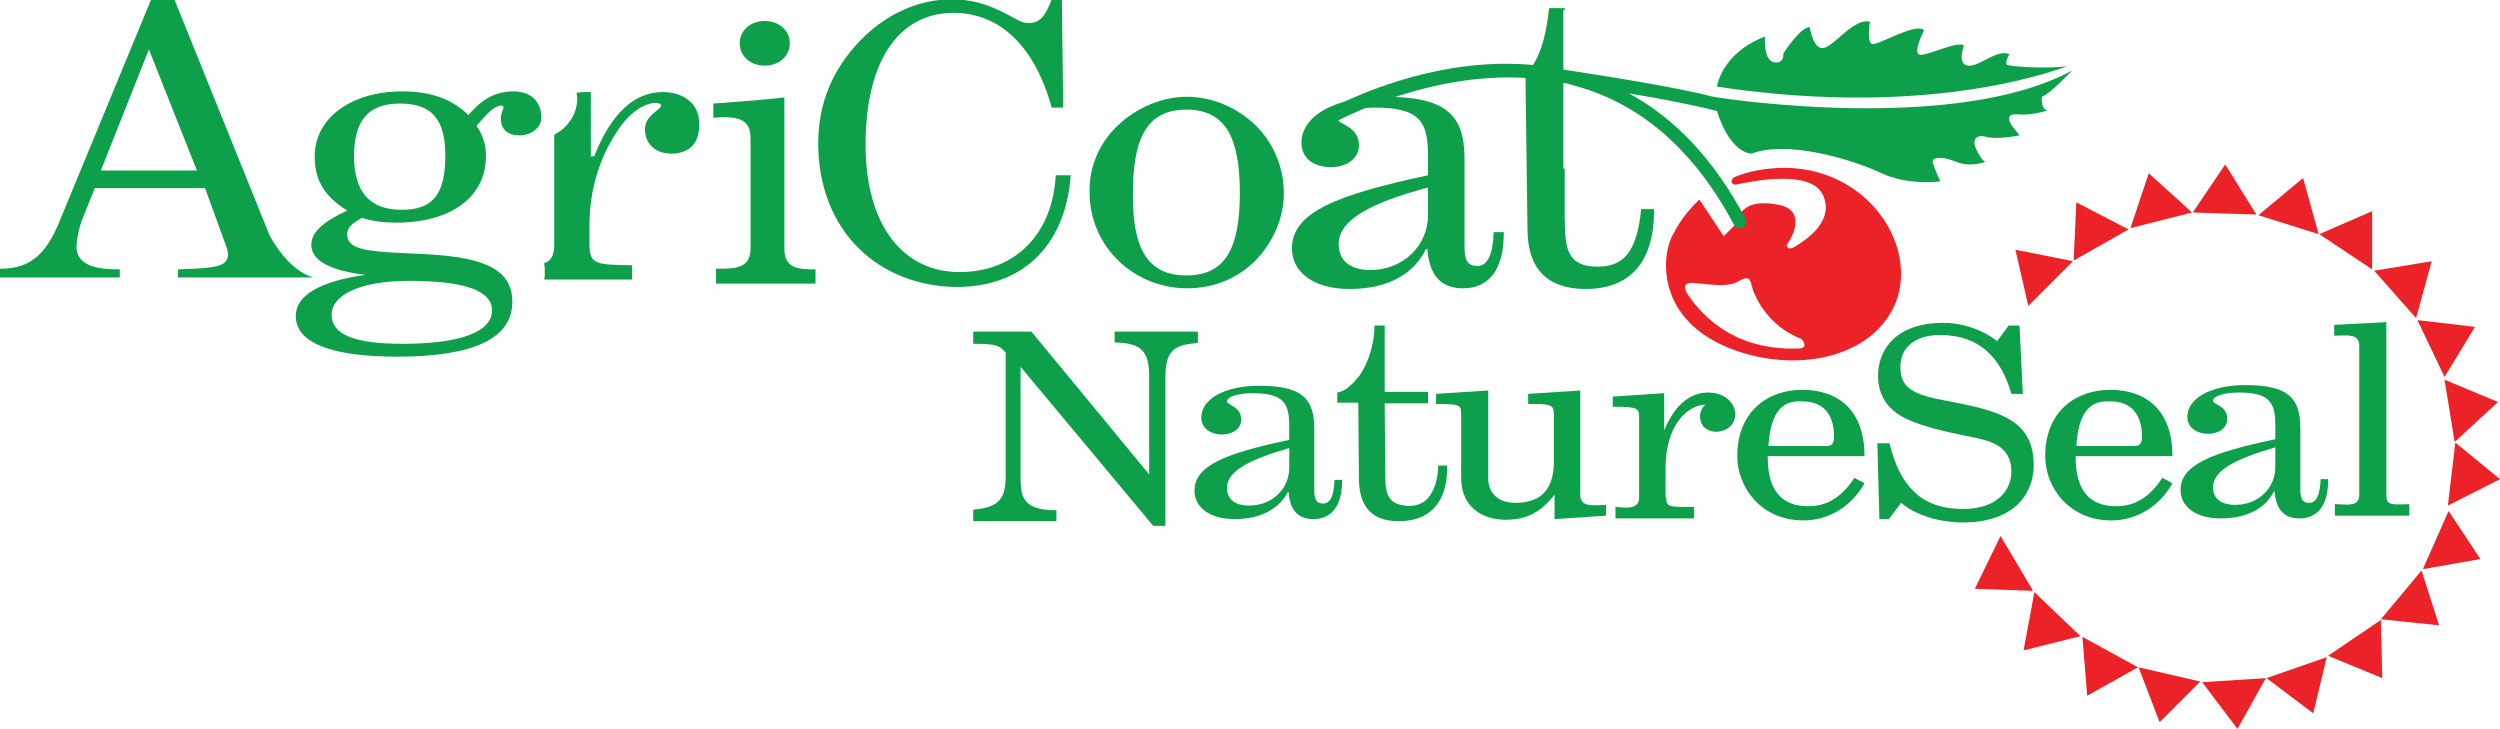
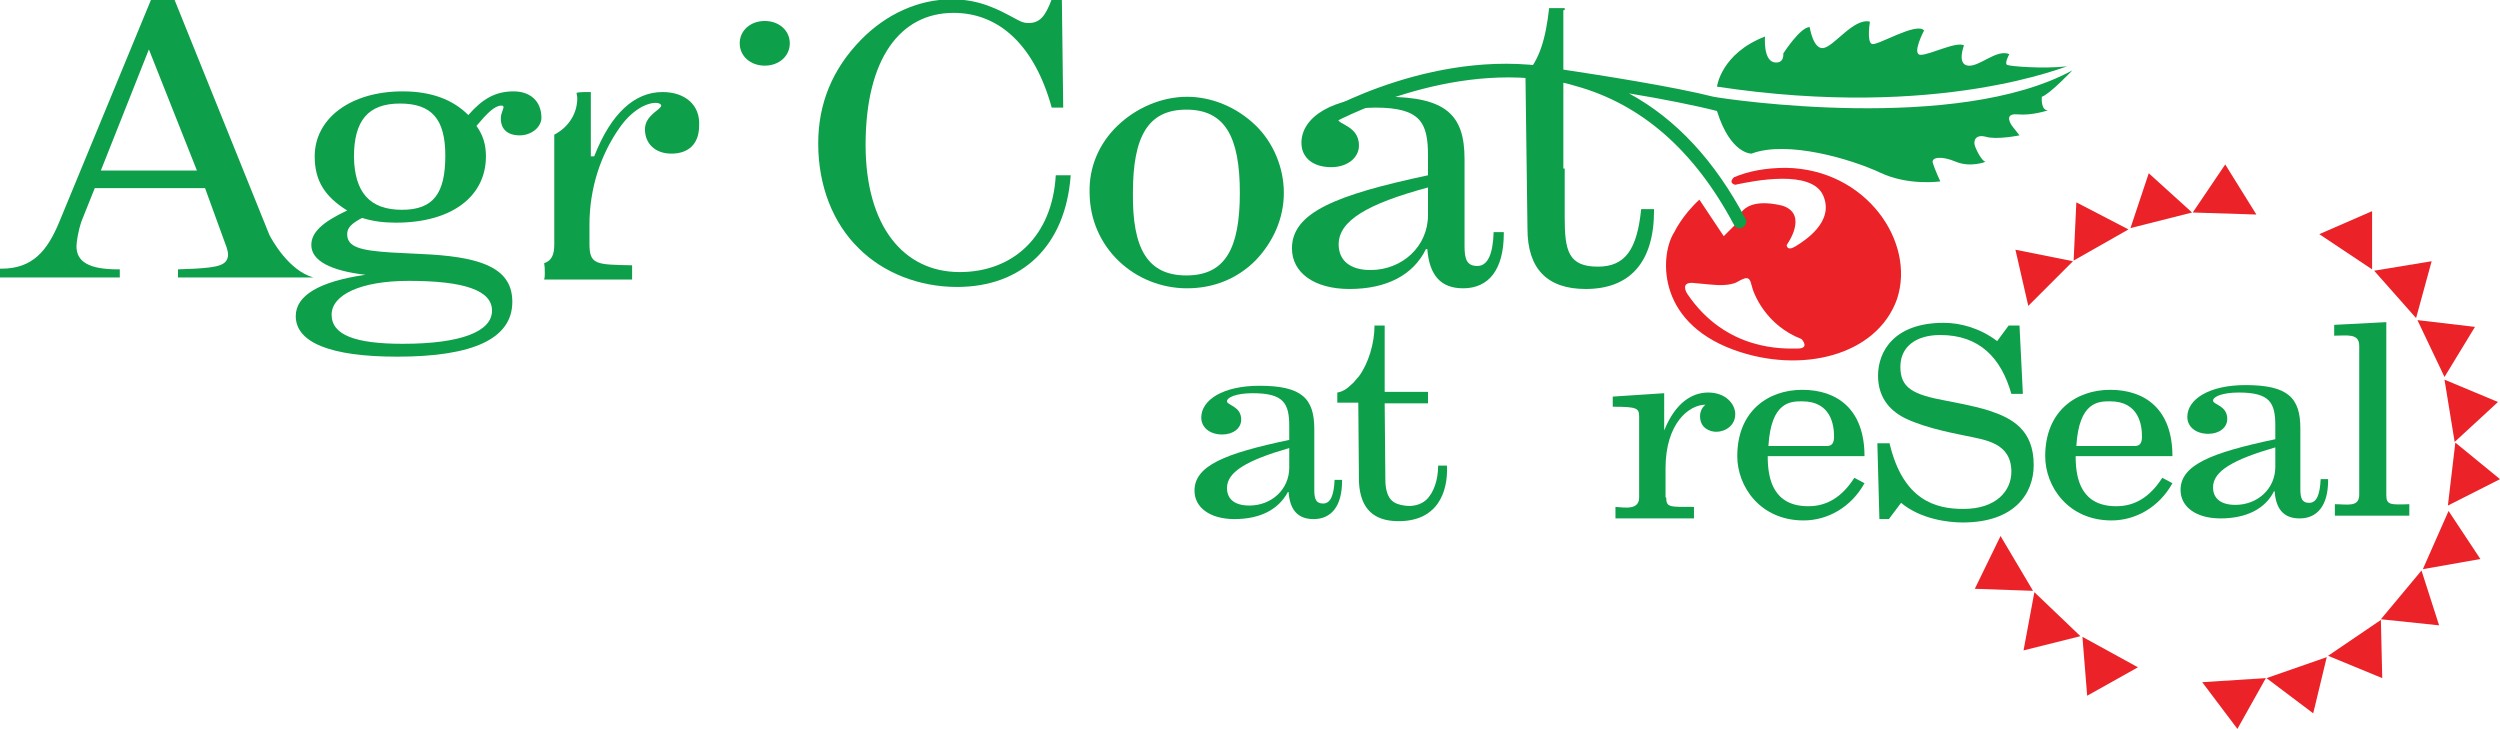
<svg xmlns="http://www.w3.org/2000/svg" version="1.1" id="Layer_1" x="0px" y="0px" viewBox="0 0 369.4 107.7" style="enable-background:new 0 0 369.4 107.7;" xml:space="preserve">
  <style type="text/css">
	.st0{fill:#EB2227;}
	.st1{fill:#0D9F49;}
</style>
  <g>
    <g>
      <polygon class="st0" points="297.8,36.9 306.3,38.6 299.7,45.2   " />
      <polygon class="st0" points="306.8,29.9 314.5,33.9 306.4,38.5   " />
      <polygon class="st0" points="317.5,25.6 323.9,31.4 314.8,33.7   " />
      <polygon class="st0" points="328.8,24.3 333.4,31.7 324,31.4   " />
-       <polygon class="st0" points="340.3,26.3 342.6,34.6 333.7,31.8   " />
      <polygon class="st0" points="350.5,31.2 350.5,39.8 342.7,34.6   " />
      <polygon class="st0" points="359.3,38.6 357,47 350.8,40   " />
      <polygon class="st0" points="365.7,48.3 361.2,55.7 357.2,47.3   " />
      <polygon class="st0" points="369.1,59.4 362.7,65.3 361.2,56.1   " />
      <polygon class="st0" points="369.4,70.8 361.7,74.7 362.8,65.4   " />
      <polygon class="st0" points="366.5,82.6 358,84.1 361.8,75.5   " />
      <polygon class="st0" points="360.4,92.4 351.8,91.5 357.8,84.3   " />
      <polygon class="st0" points="352,100.2 344,96.9 351.8,91.6   " />
      <polygon class="st0" points="341.8,105.4 334.9,100.2 343.8,97.1   " />
      <polygon class="st0" points="330.6,107.7 325.4,100.8 334.8,100.2   " />
-       <polygon class="st0" points="319.1,106.7 316,98.6 325.1,100.7   " />
      <polygon class="st0" points="308.4,102.8 307.7,94.1 315.9,98.6   " />
      <polygon class="st0" points="299,96.1 300.6,87.5 307.4,94   " />
      <polygon class="st0" points="291.8,87 295.6,79.2 300.4,87.3   " />
    </g>
    <g>
      <path class="st1" d="M46,36.2c0-1.9,1.7-3.4,5.3-5.1c-3.4-2.1-4.8-4.5-4.8-8c0-5.6,5.3-9.6,13-9.6c4.2,0,7.4,1.2,9.7,3.5    c2.1-2.4,4-3.5,6.7-3.5c2.5,0,4.1,1.5,4.1,3.9c0,1.4-1.5,2.6-3.2,2.6c-1.8,0-2.8-0.9-2.8-2.5c0-0.8,0.4-1.3,0.4-1.7    c0-0.1-0.1-0.2-0.3-0.2c-1,0-2.1,1.1-3.7,3c1,1.4,1.4,2.8,1.4,4.5c0,5.9-5,9.8-13.3,9.8c-1.8,0-3.4-0.2-5-0.7    c-1.5,0.8-2.2,1.4-2.2,2.4c0,1.9,1.9,2.4,6.4,2.7l5.9,0.3c8.1,0.5,12.1,2.3,12.1,7c0,5.4-5.7,8.1-17,8.1c-9.9,0-15-2.1-15-6    c0-3,3.4-5.1,10.3-6.1C48.8,40,46,38.5,46,36.2z M59.5,50.8c8.6,0,13.2-1.8,13.2-4.9c0-3-4.1-4.4-12.3-4.4c-7.2,0-11.4,2.1-11.4,5    C49,49.5,52.5,50.8,59.5,50.8z M59.4,31c4.7,0,6.4-2.5,6.4-8c0-5.4-2-7.7-6.7-7.7c-4.7,0-6.8,2.5-6.8,7.9    C52.4,28.4,54.6,31,59.4,31z" />
-       <path class="st1" d="M105.8,39.7c0.3,0,0.6,0,1,0c3,0,4.1-0.8,4.1-3.1V20.5c0-2.4-1.1-3.2-4.2-3.2c-0.4,0-0.8,0.1-1.3,0.1v-2.1    c2.5-0.2,6-0.4,10.5-0.9v22.3c0,2.3,1.1,3.1,4,3.1c0.2,0,0.4,0,0.6,0v2.1h-14.7V39.7z" />
      <path class="st1" d="M113,3.1c2.1,0,3.7,1.4,3.7,3.3c0,1.9-1.6,3.3-3.7,3.3c-2.1,0-3.7-1.4-3.7-3.3C109.3,4.5,110.9,3.1,113,3.1z" />
      <path class="st1" d="M158.2,26c-0.8,10.4-7.2,16.4-16.8,16.4c-5.6,0-10.9-2.1-14.5-5.7c-3.8-3.7-6-9.2-6-15.5    c0-5.9,2.1-11,6.3-15.3c3.7-3.8,8.5-6,13.4-6c4.2,0,6.9,1.5,9.5,2.9c0.6,0.3,1,0.6,1.9,0.6c1.7,0,2.5-1.1,3.4-3.5h1.5l0.2,16h-1.7    c-2.5-9.1-7.7-14-14.5-14c-7.9,0-13,6.8-13,19.5c0,12,5.6,18.8,13.9,18.8c8,0,13.7-5.4,14.2-14.3H158.2z" />
      <path class="st1" d="M165.1,18.6c2.8-2.7,6.6-4.3,10.3-4.3c3.6,0,7.3,1.5,10.1,4.2c2.6,2.5,4.2,6.2,4.2,10c0,3.8-1.6,7.3-4.2,10    c-2.7,2.7-6.2,4.1-10.1,4.1c-7.7,0-14.4-6-14.4-14.2C160.9,24.7,162.4,21.2,165.1,18.6z M175.3,40.7c5.7,0,7.9-3.9,7.9-12.2    c0-8.3-2.2-12.3-7.9-12.3c-5.7,0-7.9,4-7.9,12.3C167.3,36.8,169.6,40.7,175.3,40.7z" />
      <path class="st1" d="M199.4,42.7c-5.2,0-8.5-2.4-8.5-6c0-5.3,6.5-7.9,20.1-10.8V23c0-4.9-1.1-7.1-7.8-7.1c-3.5,0-5.5,0.8-5.5,1.7    c0,0.8,3.1,1,3.1,3.9c0,1.8-1.7,3.2-4.1,3.2c-2.7,0-4.4-1.4-4.4-3.6c0-3.8,4.6-6.8,12.4-6.8c9,0,11.7,2.7,11.7,9.2v12.9    c0,2,0.4,2.9,1.9,2.9c1.5,0,2.3-1.7,2.4-5h1.5c0,0.1,0,0.2,0,0.2c0,5.3-2.2,8.1-6,8.1c-3.3,0-5-1.9-5.3-5.8h-0.2    C208.8,40.7,204.8,42.7,199.4,42.7z M197.8,36.1c0,2.4,1.7,3.8,4.7,3.8c4.7,0,8.5-3.5,8.5-8.1v-4.1    C202.1,30.1,197.8,32.6,197.8,36.1z" />
      <path class="st1" d="M97.9,13.6c-4.1,0-7.6,3.1-10.1,9.5h-0.5v-9.5h-0.6c-0.4,0-0.9,0-1.5,0.1c0,0.3,0.1,0.5,0.1,0.8    c0,2.3-1.3,4.3-3.4,5.4c0,0.1,0,0.2,0,0.4v15.8c0,1.6-0.4,2.4-1.5,2.8c0.1,0.5,0.1,1,0.1,1.5c0,0.3,0,0.6-0.1,0.9h13v-2.1    c-5.4-0.1-6.3-0.1-6.3-3.2v-2.8c0-5.3,1.6-10.3,4.5-14.4c1.7-2.4,3.8-3.6,5.3-3.6c0.5,0,0.8,0.2,0.8,0.4c0,0.6-2.4,1.4-2.4,3.5    c0,2.2,1.6,3.6,3.9,3.6c2.6,0,4.1-1.5,4.1-4.1C103.5,15.5,101.2,13.6,97.9,13.6z" />
      <path class="st1" d="M253.7,12.8c0,0,0.6-4.9,7.1-7.4c0,0-0.3,3.4,1.3,3.8c1.6,0.3,1.4-1.3,1.4-1.3s2.5-3.9,3.9-3.9    c0,0,0.5,3.3,2,3.1c1.6-0.2,4.5-4.5,6.9-3.9c0,0-0.5,3,0.3,3.3c0.8,0.3,6.6-3.3,7.7-2c0,0-1.9,3.6-0.5,3.6c1.4,0,5.2-2,6.4-1.4    c0,0-1.1,2.8,0.6,3c1.7,0.2,4.2-2.5,6.1-1.7c0,0-0.8,1.4-0.3,1.6c0.5,0.2,5.2,0.6,8.9,0.2C305.5,9.6,286.7,17.8,253.7,12.8z" />
      <path class="st0" d="M263.9,24.8c-3,0-5.6,0.5-7.7,1.4c-0.9,0.9,0.2,1.1,0.2,1.1c2.8-0.6,11.3-2.3,13,1.6c1.7,3.9-2.8,6.7-4.1,7.5    c-1.3,0.8-1.3-0.2-1.3-0.2s3.3-4.5-0.6-5.8c-6.6-1.6-6.7,2.5-6.7,2.5l-2,2l-3.6-5.4c-2.6,2.4-3.7,4.8-3.7,4.8    c-2,3-3,13.1,8.8,17.4c9.9,3.6,21.1,0.9,24.1-7.5C283.1,35.8,275.8,25,263.9,24.8z M265.6,51.5c-1.9,0-10.5,0.5-16.3-8.1    c0,0-1.1-1.7,0.8-1.6c1.9,0.2,3.4,0.3,3.4,0.3s2.2,0.2,3.3-0.5c1.1-0.6,1.7-0.9,2,0.5c0.3,1.4,2.2,6,7.4,8    C266.2,50.1,267.5,51.5,265.6,51.5z" />
      <path class="st1" d="M306.2,10.4c-17,9.3-50.9,4.3-53,3.9c-5.9-1.5-16.8-3.2-22.1-4c-18.3-3.9-35.9,6.4-36.6,6.9    c-0.5,0.3-0.6,0.9-0.3,1.4c0.3,0.5,0.9,0.6,1.4,0.3c0.2-0.1,15.6-9.1,31.9-7.2c0.1,0.1,0.2,0.1,0.3,0.1c0,0,1.2,0.2,3,0.4    c0.7,0.1,1.3,0.3,2,0.5c9.8,2.7,17.6,9.6,23.4,20.5c0.3,0.5,0.8,0.7,1.3,0.4c0.5-0.3,0.7-0.9,0.4-1.3    c-4.5-8.5-10.2-14.7-17.2-18.5c4.9,0.8,9.9,1.8,13,2.6c2,6.4,5.1,6.3,5.1,6.3c5.3-2,14.7,0.8,19,2.8c4.2,2,8.9,1.3,8.9,1.3    s-0.8-1.7-1.1-2.7c-0.3-0.9,1.3-1.1,3.4-0.2c2.2,0.9,4.4,0,4.4,0c-0.5,0-1.4-1.7-1.6-2.4c-0.2-0.6,0-1.7,1.6-1.3    c1.6,0.5,5-0.2,5-0.2l-1.1-1.4c0,0-1.4-1.9,0.8-1.7c2.2,0.2,4.5-0.6,4.5-0.6c-1.1,0-0.9-2-0.9-2C302.9,13.9,306.2,10.4,306.2,10.4    z" />
      <path class="st1" d="M242.5,30.9c-0.6,5.9-2.3,8.5-6.4,8.5c-4.4,0-4.9-2.4-4.9-7.3v-7.2H231V1.5h0.2V1.2h-2.3    c-0.5,4.6-1.5,7.8-3.5,9.8l0.3,22.8c0,5.9,2.9,8.9,8.6,8.9c6.5,0,10.1-3.9,10.1-11.6v-0.2H242.5z" />
      <path class="st1" d="M28.8,39.7l-2.5,0.1V41h20c-3.6-1-6.1-5.5-6.5-6.3L25.8,0h-3.5L8.8,32.7c-1.8,4.4-4,7-8.6,7H0V41h17.7v-1.2    h-0.3c-4.2,0-6.1-1.1-6.1-3.4c0-0.7,0.3-2.4,0.7-3.6l2-5h16.3l3.2,8.8c0.1,0.3,0.2,0.7,0.2,1.1C33.6,39.2,32.2,39.5,28.8,39.7z     M14.9,25.2L22,7.3l7.1,17.9H14.9z" />
    </g>
    <g>
      <g>
        <g>
-           <path class="st1" d="M156,77h-12.2v-1.7c3.9-0.3,4.8-1.7,4.8-5V52.1c-0.9-1-1.2-1.3-4.8-1.3V49h8.6l17.4,21.1V55.6      c0-3.9-1.3-4.9-5.1-5V49h12.3v1.7c-3.5,0.2-4.8,1.1-4.8,5v22h-1.8l-19.6-23.5v16.2c0,2.9,0.2,5,5.3,5V77z" />
-           <path class="st1" d="M237.3,76.2l-7.6,0.5v-3.6c-1.4,1.7-3.2,3.7-7.2,3.7c-3.4,0-6.6-1.8-6.6-6.2v-9.4c0-1.4-0.2-1.5-3.7-1.5      v-1.5l7.7-0.5v13c0,2,1.3,3.6,4,3.6c3.2,0,5.7-1.4,5.7-6.1v-7c0-1.5-0.6-1.5-3.8-1.5v-1.5l7.7-0.5v15.4c0,1.5,1,1.7,3.8,1.5      V76.2z" />
          <path class="st1" d="M246.2,73.5c0,1.5,0.5,1.4,4.1,1.4v1.7h-11.6v-1.7c1.4,0.1,3.5,0.5,3.5-1.4V61.6c0-1.3-0.3-1.5-3.9-1.5      v-1.5l7.6-0.5v5.5c1.7-4.2,4.2-5.6,6.5-5.6c2.6,0,4,1.7,4,3.2c0,1.7-1.5,2.6-2.8,2.6c-0.9,0-2.4-0.5-2.4-2.3      c0-0.7,0.3-1.3,0.8-1.7c-2.4,0-5.9,2.7-5.9,9.4V73.5z" />
          <path class="st1" d="M261.2,67.5c0,3.4,0.9,7.3,6,7.3c2.8,0,5-1.4,6.8-4.2l1.5,0.8c-2,3.6-5.5,5.5-9,5.5c-6.4,0-9.8-5-9.8-9.5      c0-6.6,4.5-9.8,9.6-9.8c5.2,0,9.2,2.9,9.2,9.8H261.2z M269.4,65.9c0.7,0,1.6,0.2,1.6-1.4c0-1.6-0.4-5.2-4.7-5.2      c-1.7,0-4.6,0-5,6.6H269.4z" />
          <path class="st1" d="M279.1,76.7h-1.4l-0.3-11.2h1.8c2,8.5,6.9,9.7,10.9,9.7c4.9,0,7.1-2.7,7.1-5.5c0-4.3-3.9-4.7-6.7-5.3      c-0.8-0.2-5.7-1-9-2.6c-2.6-1.3-4-3.4-4-6.3c0-3.6,2.4-7.8,9.7-7.8c2.5,0,5.4,0.8,7.9,2.7l1.7-2.3h1.6l0.5,10.1h-1.7      c-1.5-5.3-4.7-8.7-10.5-8.7c-3.7,0-5.9,1.8-5.9,4.7c0,3.1,1.8,4.1,6.7,5c0.9,0.2,4,0.7,6.5,1.5c3.3,1.1,6.5,2.8,6.5,8      c0,4.3-2.9,8.5-10.5,8.5c-2.2,0-6.2-0.5-9.1-2.9L279.1,76.7z" />
          <path class="st1" d="M306.7,67.5c0,3.4,0.9,7.3,6,7.3c2.8,0,5-1.4,6.8-4.2l1.5,0.8c-2,3.6-5.5,5.5-9,5.5c-6.4,0-9.8-5-9.8-9.5      c0-6.6,4.5-9.8,9.6-9.8c5.2,0,9.2,2.9,9.2,9.8H306.7z M314.9,65.9c0.7,0,1.6,0.2,1.6-1.4c0-1.6-0.4-5.2-4.7-5.2      c-1.7,0-4.6,0-5,6.6H314.9z" />
          <path class="st1" d="M356.1,76.2H345v-1.7c1.8,0,3.6,0.5,3.6-1.4V51.1c0-1.9-1.8-1.5-3.7-1.5V48l7.7-0.4v25.5      c0,1.5,0.5,1.5,3.4,1.4V76.2z" />
        </g>
      </g>
      <path class="st1" d="M182.4,76.7c-3.6,0-5.9-1.7-5.9-4.2c0-3.7,4.5-5.5,14-7.5v-2c0-3.4-0.8-4.9-5.4-4.9c-2.4,0-3.8,0.6-3.8,1.2    c0,0.6,2.1,0.7,2.1,2.7c0,1.3-1.2,2.2-2.8,2.2c-1.8,0-3.1-1-3.1-2.5c0-2.6,3.2-4.7,8.6-4.7c6.3,0,8.1,1.9,8.1,6.4v9    c0,1.4,0.3,2,1.3,2c1.1,0,1.6-1.2,1.7-3.5h1.1c0,0,0,0.1,0,0.2c0,3.7-1.6,5.6-4.2,5.6c-2.3,0-3.5-1.3-3.7-4h-0.1    C188.9,75.3,186.2,76.7,182.4,76.7z M181.3,72.1c0,1.7,1.2,2.6,3.3,2.6c3.3,0,5.9-2.4,5.9-5.6v-2.9    C184.3,68,181.3,69.7,181.3,72.1z" />
      <path class="st1" d="M328.1,76.6c-3.6,0-5.9-1.7-5.9-4.2c0-3.7,4.5-5.5,14-7.5v-2c0-3.4-0.8-4.9-5.4-4.9c-2.4,0-3.8,0.6-3.8,1.2    c0,0.6,2.1,0.7,2.1,2.7c0,1.3-1.2,2.2-2.8,2.2c-1.8,0-3.1-1-3.1-2.5c0-2.6,3.2-4.7,8.6-4.7c6.3,0,8.1,1.9,8.1,6.4v9    c0,1.4,0.3,2,1.3,2c1.1,0,1.6-1.2,1.7-3.5h1.1c0,0,0,0.1,0,0.2c0,3.7-1.6,5.6-4.2,5.6c-2.3,0-3.5-1.3-3.7-4h-0.1    C334.7,75.2,331.9,76.6,328.1,76.6z M327,72c0,1.7,1.2,2.6,3.3,2.6c3.3,0,5.9-2.4,5.9-5.6v-2.9C330,67.9,327,69.6,327,72z" />
      <path class="st1" d="M200.7,59.5h-3.1V58c0.7-0.1,1.4-0.5,2.1-1.2c0.4-0.3,0.7-0.8,1.1-1.2c1.4-1.9,2.3-4.9,2.3-7.5h1.5v9.8h6.4    v1.7h-6.4l0.1,11.2c0,1.2,0.2,2.3,0.8,3c0.5,0.6,1.3,0.8,2,0.9c1.2,0.2,2.4-0.1,3.2-0.8c1.2-1.1,1.8-3.1,1.8-5.1l1.3,0    c0.2,3.9-1.4,8.4-7.5,8.2c-3.1-0.1-5.3-1.6-5.5-5.8L200.7,59.5z" />
    </g>
  </g>
</svg>